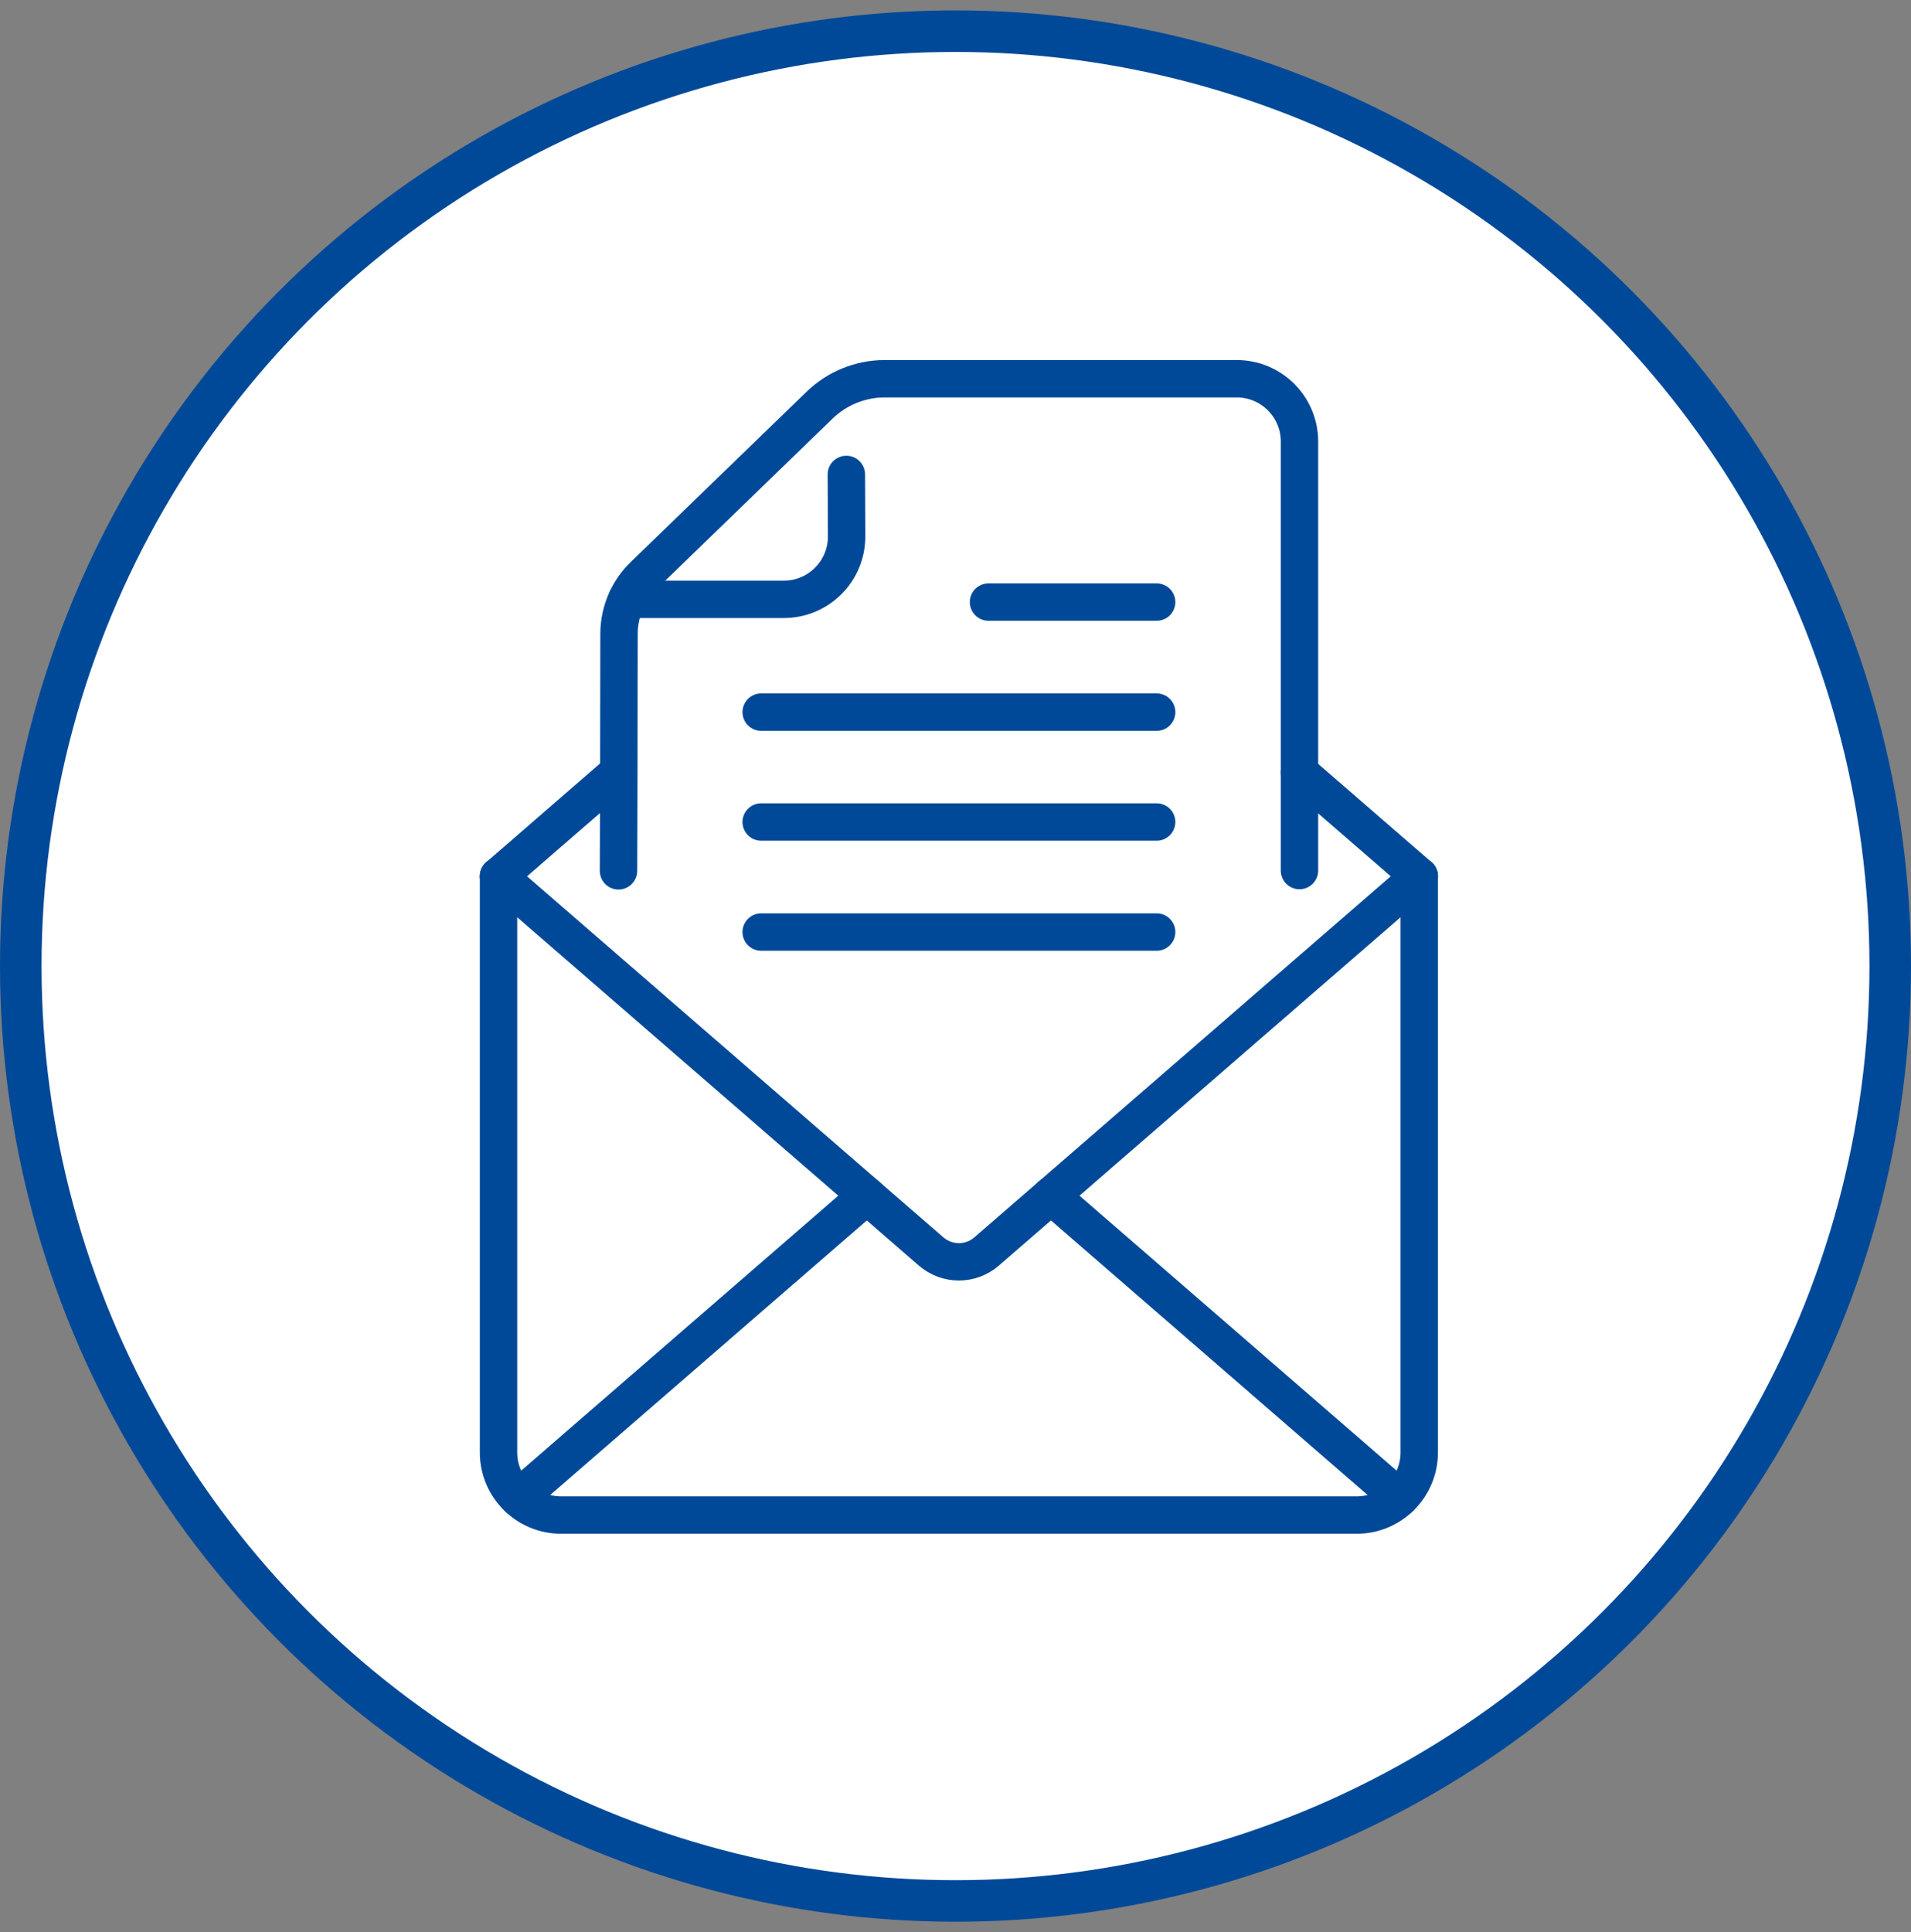
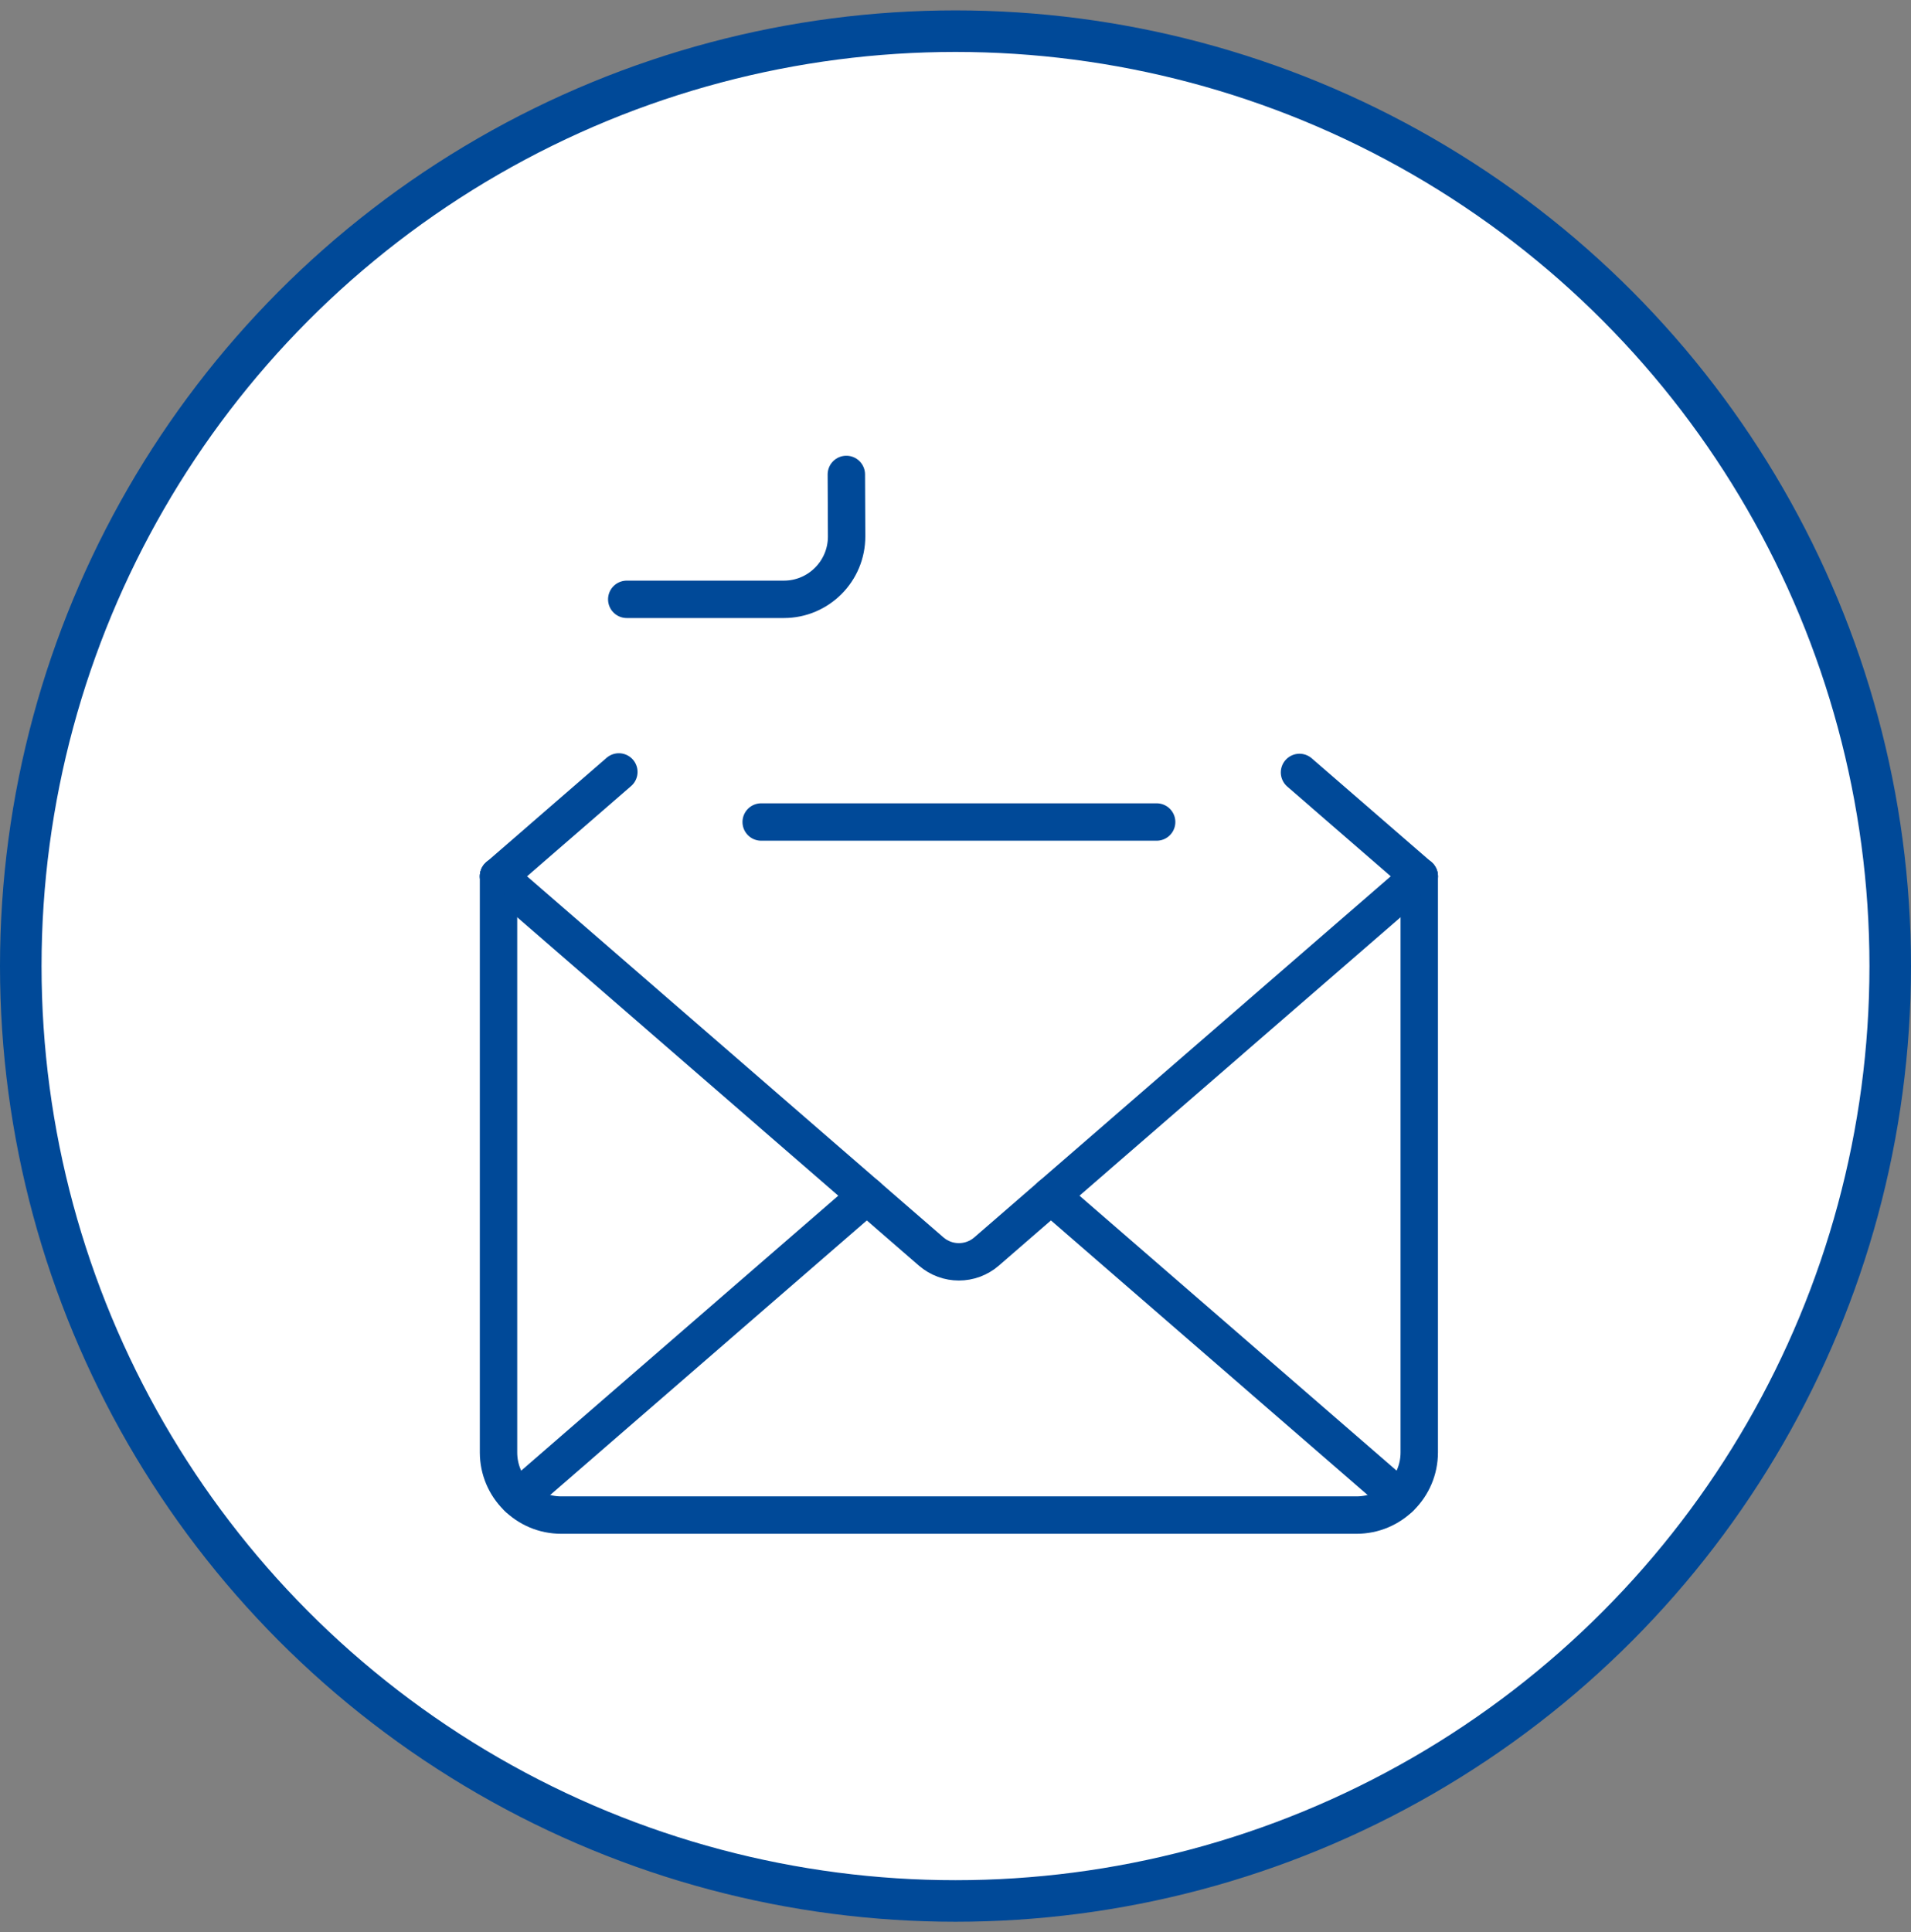
<svg xmlns="http://www.w3.org/2000/svg" width="92" height="93" viewBox="0 0 92 93" fill="none">
  <rect x="0" y="0" width="92" height="93" fill="#808080" stroke="none" />
  <circle cx="46" cy="46.5" r="45" fill="white" stroke="#004998" stroke-width="2" />
-   <path d="M55.684 28.98H47.589" stroke="#004998" stroke-width="1.8" stroke-linecap="round" stroke-linejoin="round" />
-   <path d="M55.684 34.277H36.645" stroke="#004998" stroke-width="1.8" stroke-linecap="round" stroke-linejoin="round" />
  <path d="M55.684 39.566H36.645" stroke="#004998" stroke-width="1.8" stroke-linecap="round" stroke-linejoin="round" />
-   <path d="M55.684 44.863H36.645" stroke="#004998" stroke-width="1.8" stroke-linecap="round" stroke-linejoin="round" />
-   <path d="M62.56 41.903V21.252C62.56 19.583 61.208 18.23 59.539 18.23H42.593C41.424 18.23 40.3 18.686 39.46 19.499L30.993 27.697C30.649 28.03 30.371 28.421 30.172 28.847C29.932 29.36 29.803 29.923 29.801 30.502L29.791 37.157L29.776 41.916" stroke="#004998" stroke-width="1.8" stroke-linecap="round" stroke-linejoin="round" />
  <path d="M40.745 22.836L40.758 25.814C40.764 27.487 39.409 28.848 37.736 28.848H30.173" stroke="#004998" stroke-width="1.8" stroke-linecap="round" stroke-linejoin="round" />
  <path d="M24 42.18V69.908C24 71.576 25.351 72.926 27.018 72.926H65.308C66.976 72.926 68.326 71.576 68.326 69.908V42.18" stroke="#004998" stroke-width="1.8" stroke-linecap="round" stroke-linejoin="round" />
  <path d="M24 42.18L29.778 47.189L44.828 60.239C45.594 60.902 46.73 60.902 47.496 60.239L62.561 47.177L68.326 42.18" stroke="#004998" stroke-width="1.8" stroke-linecap="round" stroke-linejoin="round" />
  <path d="M24 42.179L29.793 37.156" stroke="#004998" stroke-width="1.8" stroke-linecap="round" stroke-linejoin="round" />
  <path d="M62.561 37.18L68.326 42.177" stroke="#004998" stroke-width="1.8" stroke-linecap="round" stroke-linejoin="round" />
  <path d="M50.594 57.551L67.377 72.101" stroke="#004998" stroke-width="1.8" stroke-linecap="round" stroke-linejoin="round" />
  <path d="M24.95 72.101L41.732 57.551" stroke="#004998" stroke-width="1.8" stroke-linecap="round" stroke-linejoin="round" />
</svg>